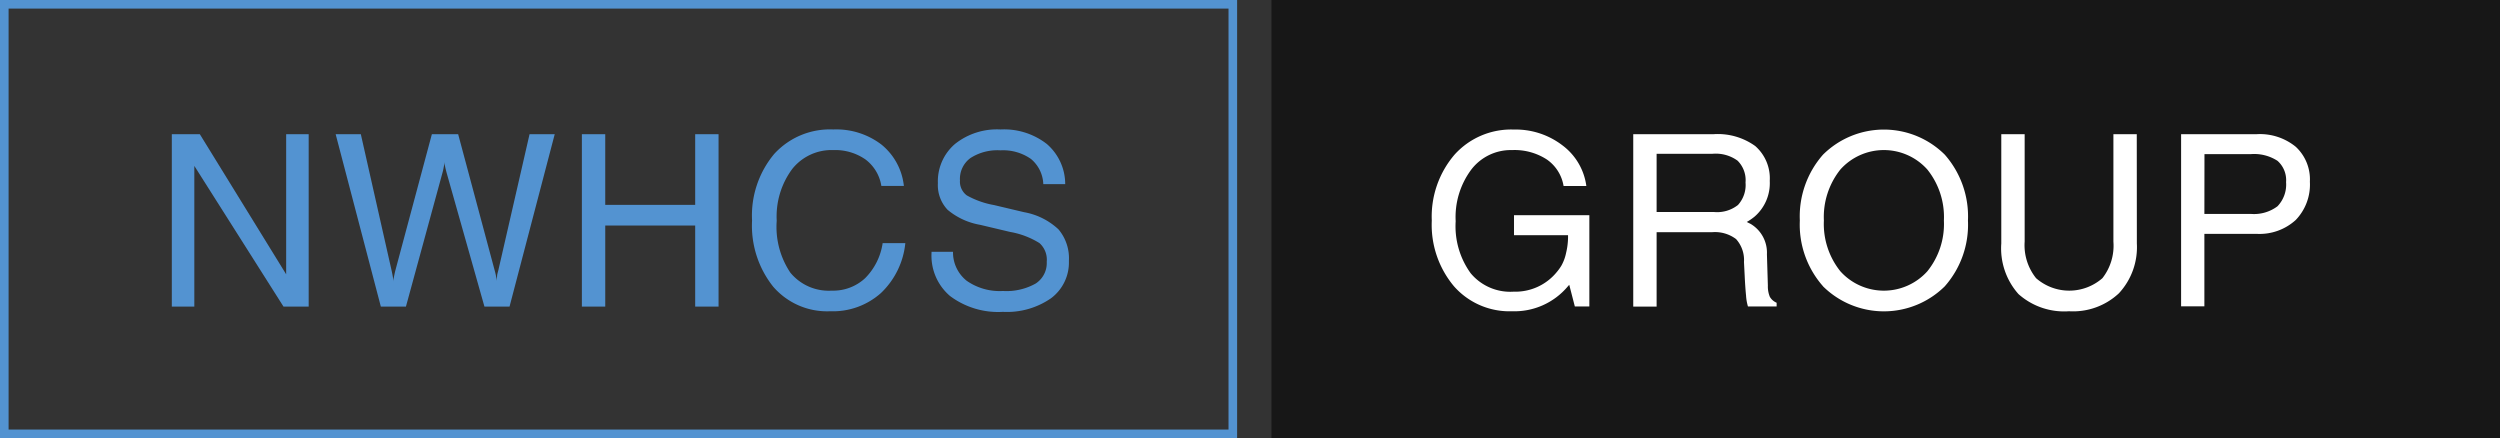
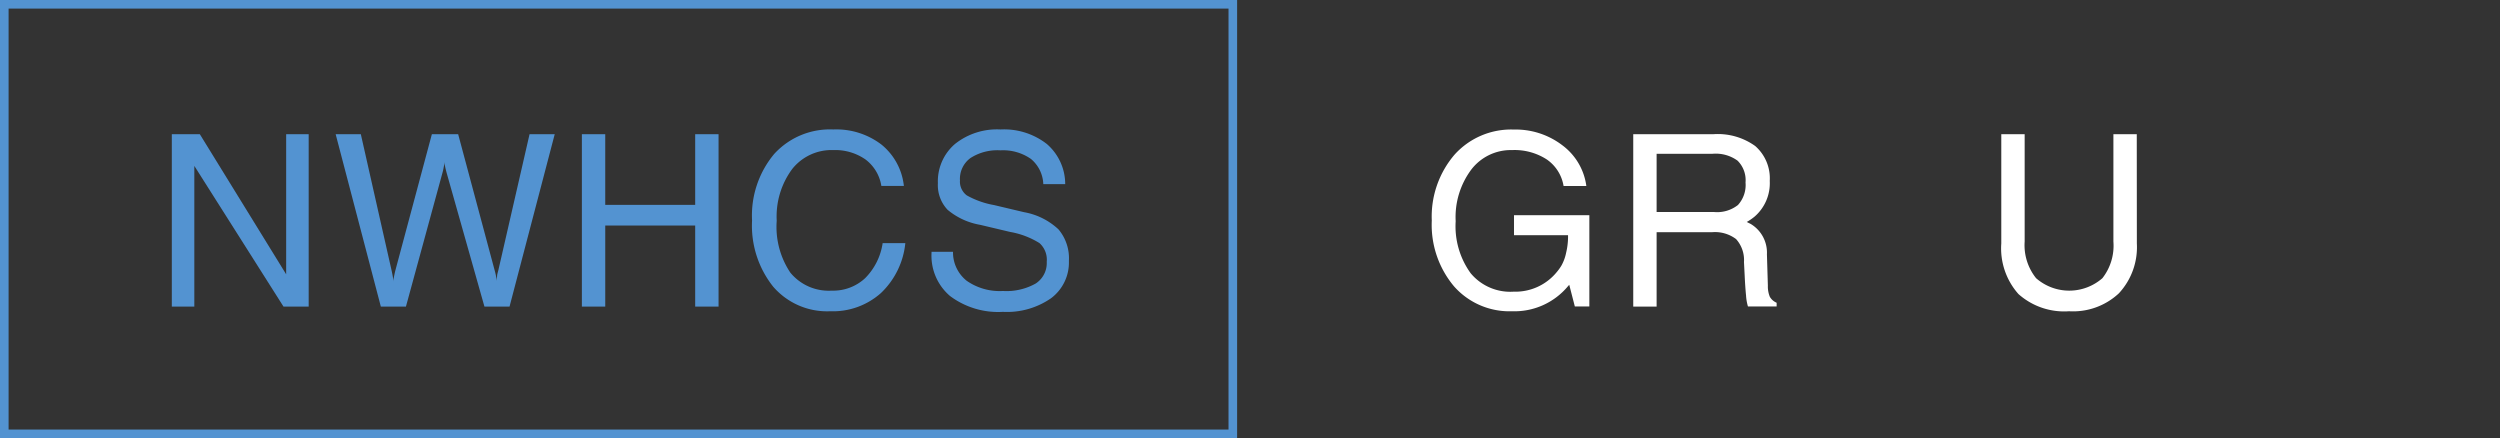
<svg xmlns="http://www.w3.org/2000/svg" id="Layer_1" data-name="Layer 1" viewBox="0 0 291 51">
  <rect x="0" y="0" width="291" height="51" fill="#333333" stroke="none" />
  <defs>
    <style>.cls-1{fill:#5393d1;}.cls-2{fill:#171717;}.cls-3{fill:#fff;}</style>
  </defs>
  <path class="cls-1" d="M22.62,35.69H20V15.62h3.26L33.31,31.93V15.62h2.62V35.69H33L22.62,19.31Z" />
  <path class="cls-1" d="M44.33,35.69,39.07,15.62H42l3.58,15.86c.06.27.11.52.15.76a3.6,3.6,0,0,1,.06.51h0a2.81,2.81,0,0,1,.07-.54c.05-.25.1-.49.16-.73l4.25-15.86h3.06L57.56,31.4q.11.38.18.75a4.1,4.1,0,0,1,.06.56h0a4,4,0,0,1,.06-.53c0-.26.1-.52.16-.78l3.62-15.78h2.93L59.31,35.69H56.39L52,20.16c-.07-.26-.14-.52-.19-.78a2.47,2.47,0,0,1-.08-.53h0a3,3,0,0,1-.07.55,6.91,6.91,0,0,1-.17.76L47.25,35.69H44.33Z" />
  <path class="cls-1" d="M67.73,15.62h2.72v8.23H80.92V15.62h2.72V35.69H80.92V26.25H70.45v9.44H67.73Z" />
  <path class="cls-1" d="M105.38,28.3a9.28,9.28,0,0,1-2.85,5.82,8.41,8.41,0,0,1-5.89,2.11A8.29,8.29,0,0,1,90,33.37a11.39,11.39,0,0,1-2.46-7.7,11.18,11.18,0,0,1,2.56-7.73A8.77,8.77,0,0,1,97,15.07a8.65,8.65,0,0,1,5.59,1.75,7.17,7.17,0,0,1,2.62,4.82h-2.62a4.79,4.79,0,0,0-1.85-3.08A6.16,6.16,0,0,0,97,17.47a5.84,5.84,0,0,0-4.8,2.22,9.27,9.27,0,0,0-1.79,6A9.56,9.56,0,0,0,92,31.74a5.78,5.78,0,0,0,4.81,2.09,5.46,5.46,0,0,0,3.88-1.44,7.27,7.27,0,0,0,2.05-4.09Z" />
  <path class="cls-1" d="M121.44,21.43A4,4,0,0,0,120,18.5a5.64,5.64,0,0,0-3.54-1,5.79,5.79,0,0,0-3.49.89A3,3,0,0,0,111.74,21a2,2,0,0,0,.79,1.74,10,10,0,0,0,3.18,1.13l3.5.83a7.87,7.87,0,0,1,4,2,5.23,5.23,0,0,1,1.21,3.68,5.19,5.19,0,0,1-2.07,4.33,9,9,0,0,1-5.61,1.59,9.34,9.34,0,0,1-6.15-1.84,6.15,6.15,0,0,1-2.16-5v-.15h2.5a4.22,4.22,0,0,0,1.59,3.37,6.7,6.7,0,0,0,4.22,1.19,6.94,6.94,0,0,0,3.8-.86,2.83,2.83,0,0,0,1.3-2.53A2.6,2.6,0,0,0,121,28.3a9.55,9.55,0,0,0-3.41-1.3l-3.5-.83a8,8,0,0,1-3.79-1.75,4.17,4.17,0,0,1-1.13-3.1,5.72,5.72,0,0,1,2-4.57,7.84,7.84,0,0,1,5.29-1.68,8.09,8.09,0,0,1,5.39,1.69,6.17,6.17,0,0,1,2.14,4.67Z" />
-   <rect class="cls-2" x="148" width="143" height="51" />
  <path class="cls-3" d="M176,36.23a8.6,8.6,0,0,1-6.76-2.91,11.12,11.12,0,0,1-2.58-7.65A11.07,11.07,0,0,1,169.31,18a8.85,8.85,0,0,1,6.9-2.92,8.94,8.94,0,0,1,5.66,1.84,7.06,7.06,0,0,1,2.78,4.73H182a4.67,4.67,0,0,0-1.94-3.08A6.9,6.9,0,0,0,176,17.47a5.79,5.79,0,0,0-4.75,2.28,9.25,9.25,0,0,0-1.81,6,9.33,9.33,0,0,0,1.75,6.06,6,6,0,0,0,5,2.14,6.22,6.22,0,0,0,5-2.26,5.88,5.88,0,0,0,.55-.76,5.06,5.06,0,0,0,.55-1.48,8,8,0,0,0,.23-1.82v-.25h-6.29V25.05H185V35.67h-1.69l-.65-2.52-.16.18A8.11,8.11,0,0,1,176,36.23Z" />
  <path class="cls-3" d="M190.11,15.62h9.34A7.45,7.45,0,0,1,204.31,17,5,5,0,0,1,206,21.06a5.14,5.14,0,0,1-1.74,4.13,6.27,6.27,0,0,1-.94.65l.45.22a3.89,3.89,0,0,1,1.9,3.54l.11,3.66a3.15,3.15,0,0,0,.23,1.29,1.66,1.66,0,0,0,.79.69v.43h-3.34a5.71,5.71,0,0,1-.22-1.28c-.07-.69-.12-1.46-.16-2.31L203,30.5a3.65,3.65,0,0,0-.92-2.67,4.07,4.07,0,0,0-2.81-.8h-6.44v8.66h-2.72Zm2.72,9.06h6.71a3.91,3.91,0,0,0,2.76-.82,3.46,3.46,0,0,0,.88-2.62,3.19,3.19,0,0,0-.93-2.54,4.33,4.33,0,0,0-2.91-.8h-6.51Z" />
-   <path class="cls-3" d="M212.2,33.32a10.82,10.82,0,0,1-2.7-7.65A10.87,10.87,0,0,1,212.2,18a10.06,10.06,0,0,1,14.17,0,10.87,10.87,0,0,1,2.7,7.68,10.82,10.82,0,0,1-2.7,7.65,10.08,10.08,0,0,1-14.17,0Zm12.14-1.74a8.76,8.76,0,0,0,1.93-5.91,8.83,8.83,0,0,0-1.93-5.94,6.79,6.79,0,0,0-10.12,0,8.87,8.87,0,0,0-1.92,5.94,8.81,8.81,0,0,0,1.92,5.91,6.81,6.81,0,0,0,10.12,0Z" />
  <path class="cls-3" d="M248.73,28.33a7.89,7.89,0,0,1-2.09,5.81,7.81,7.81,0,0,1-5.8,2.09,8,8,0,0,1-5.89-2,8,8,0,0,1-2-5.89V15.62h2.72v12.5A6.14,6.14,0,0,0,237,32.38a5.86,5.86,0,0,0,7.72,0A6.14,6.14,0,0,0,246,28.12V15.62h2.72Z" />
-   <path class="cls-3" d="M253.88,15.62h8.78a6.59,6.59,0,0,1,4.56,1.46,5.17,5.17,0,0,1,1.65,4.07,5.94,5.94,0,0,1-1.65,4.46,6.25,6.25,0,0,1-4.56,1.61q-3.84,0-6.07,0v8.44h-2.71Zm2.71,9.28H262a4.55,4.55,0,0,0,3.1-.89,3.66,3.66,0,0,0,1-2.81,3,3,0,0,0-1-2.48,5,5,0,0,0-3.1-.78h-5.4Z" />
  <path class="cls-1" d="M144,51H0V0H144ZM1,50H143V1H1Z" />
</svg>